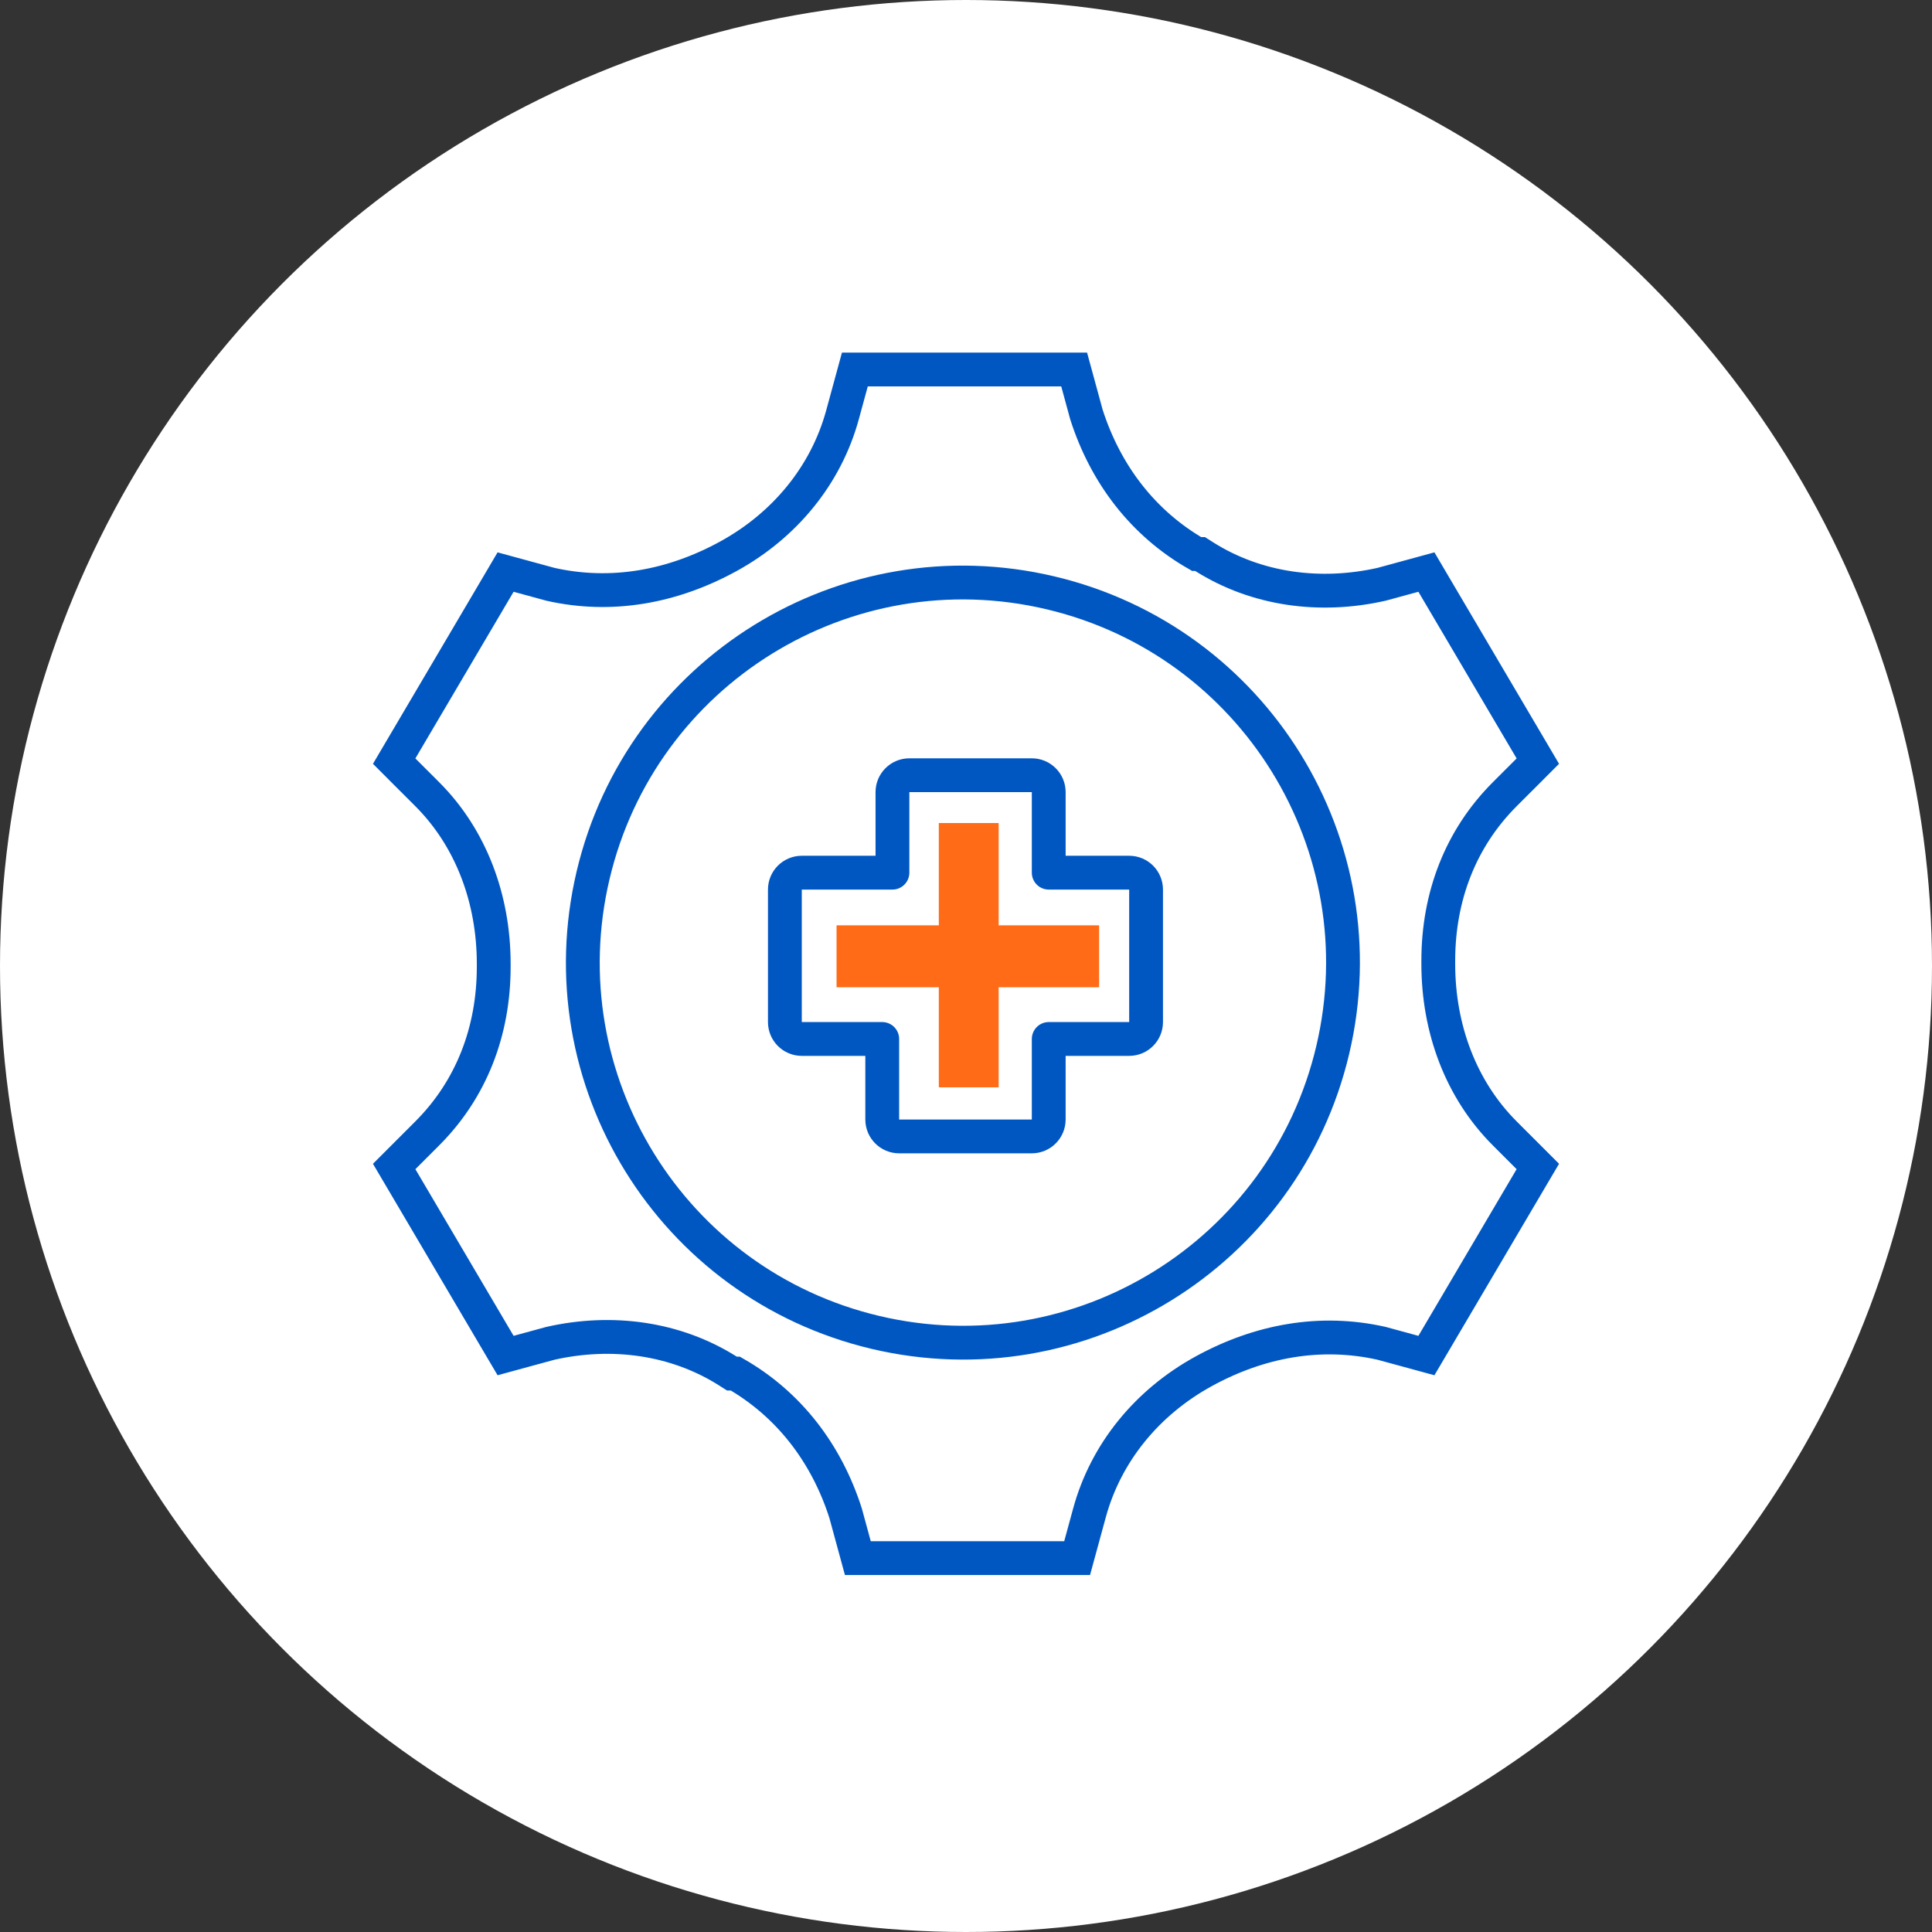
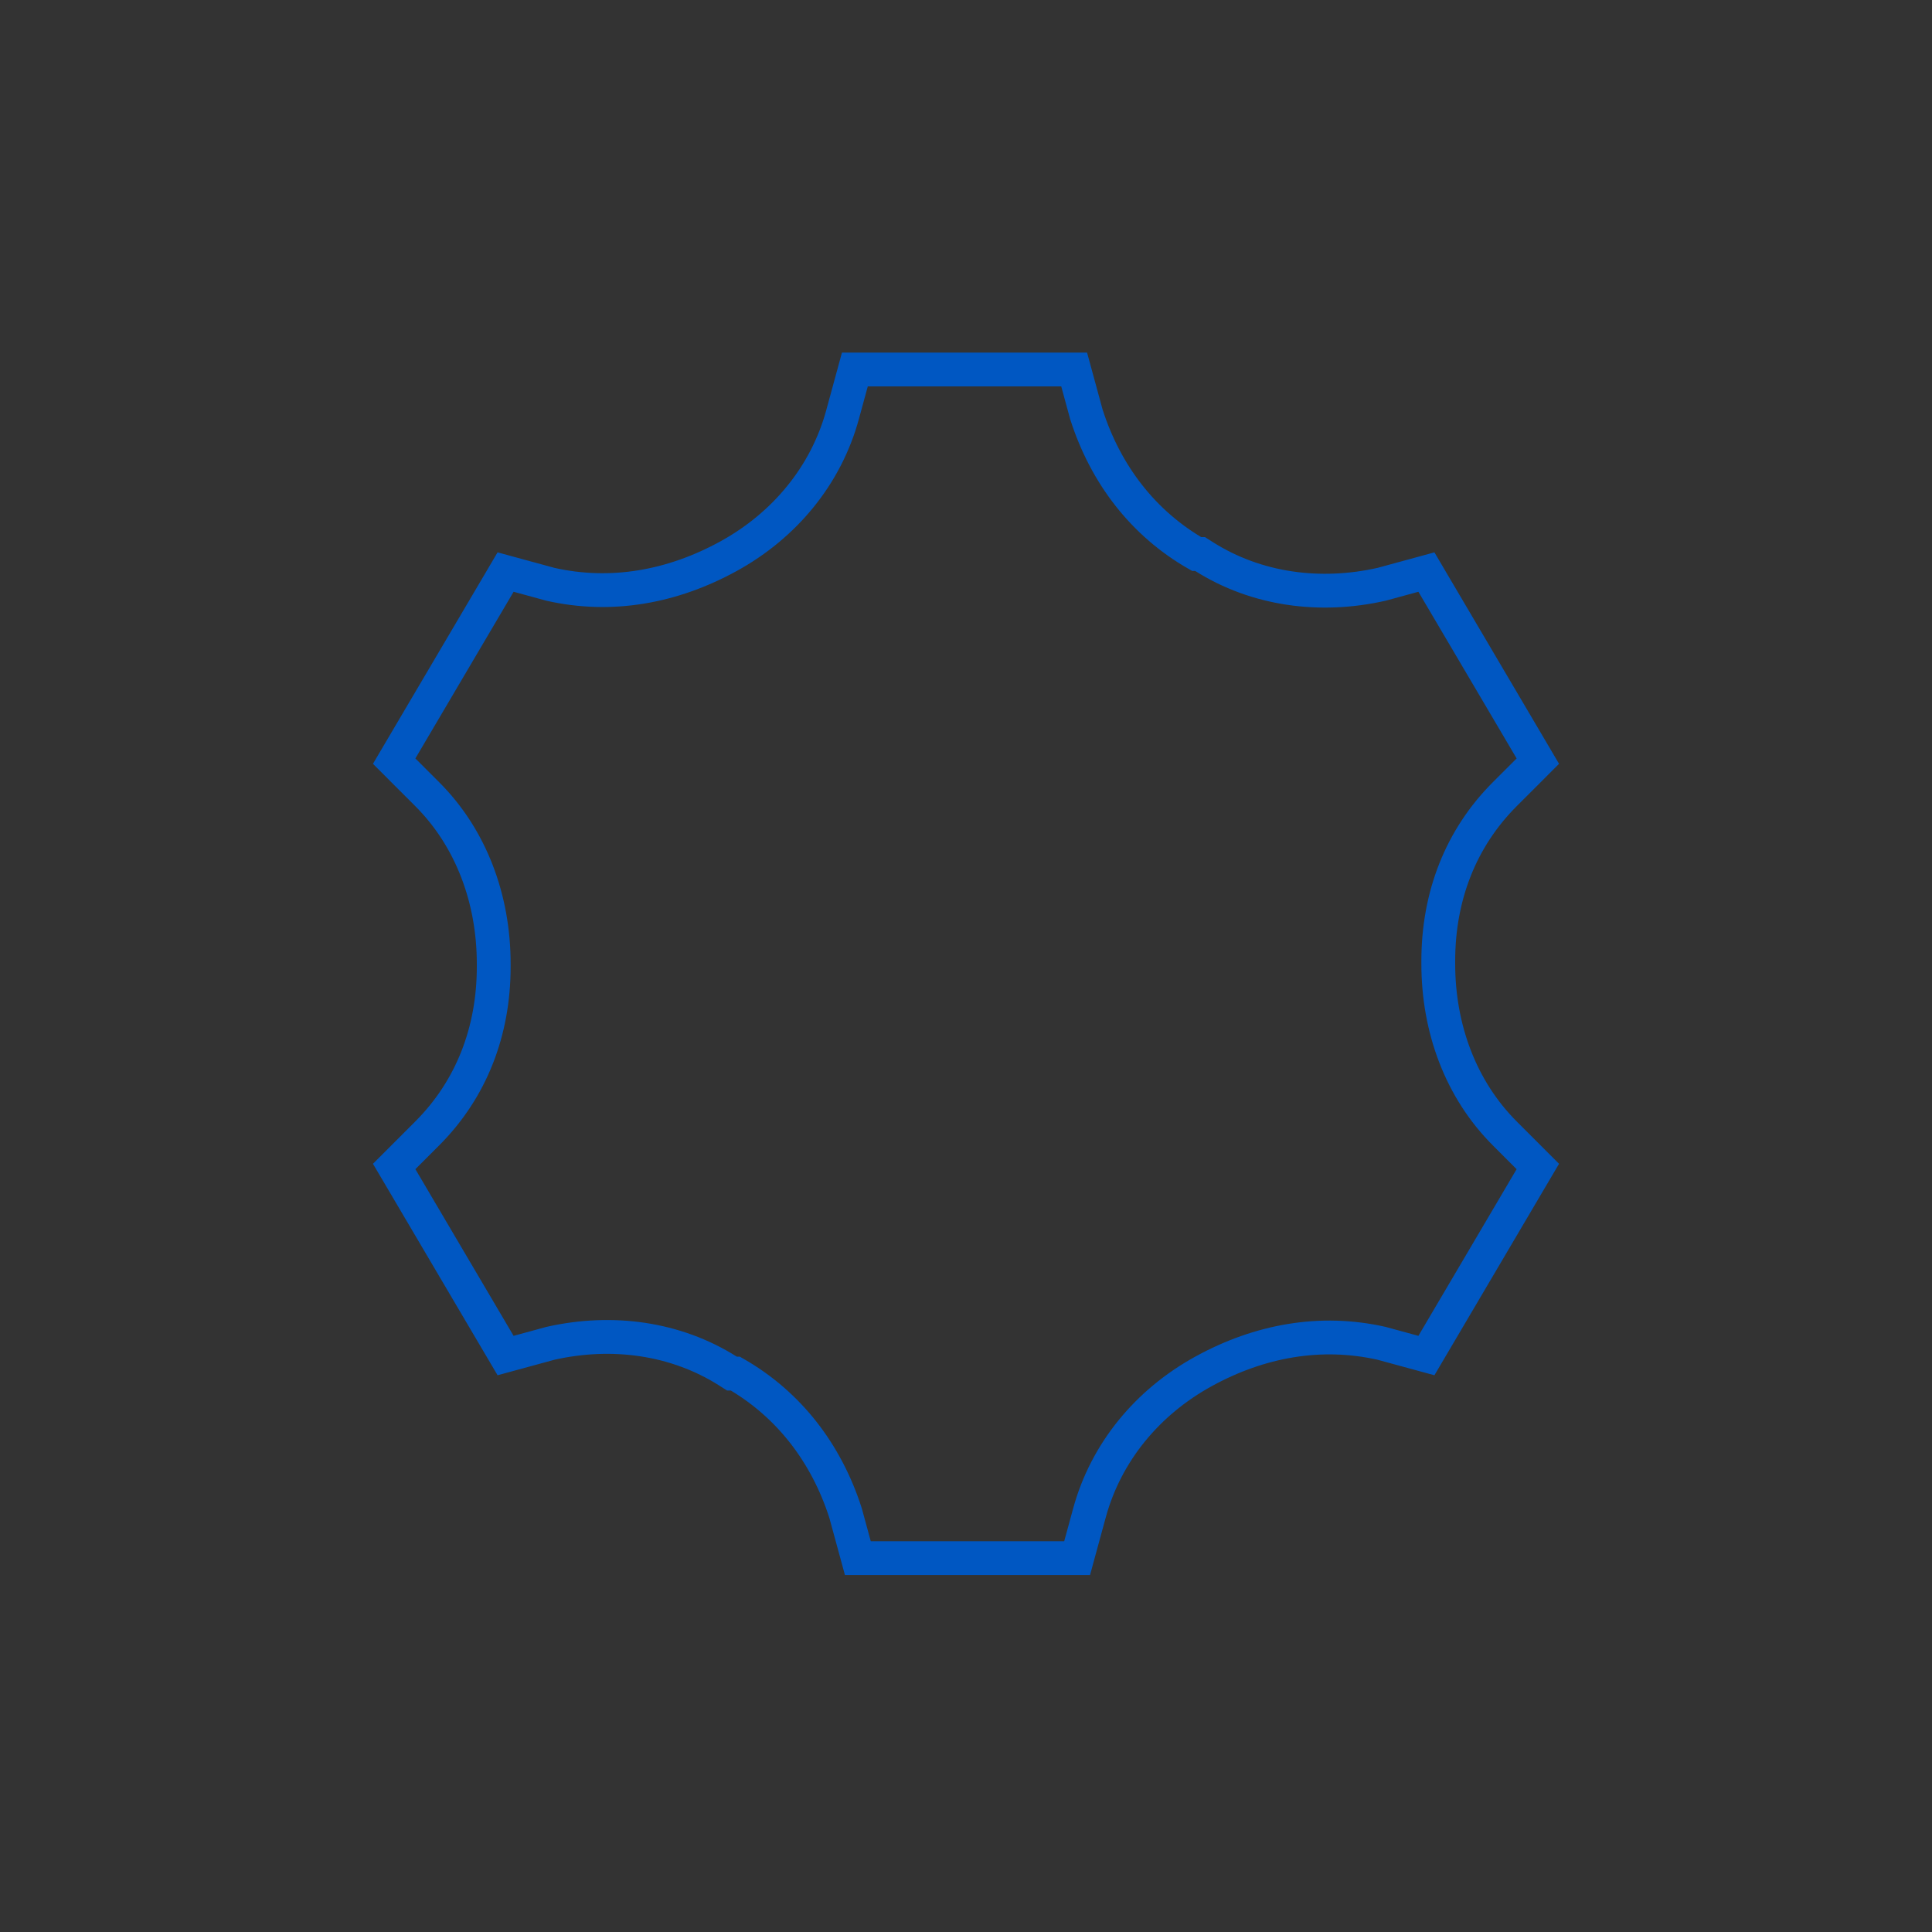
<svg xmlns="http://www.w3.org/2000/svg" width="100" height="100" viewBox="0 0 100 100" fill="none">
  <rect x="0" y="0" width="100" height="100" fill="#333333" stroke="none" />
-   <circle cx="50" cy="50" r="50" fill="white" />
-   <path d="M68.983 54.344C71.479 43.772 64.933 33.178 54.361 30.682C43.788 28.186 33.194 34.732 30.698 45.304C28.201 55.876 34.748 66.471 45.32 68.967C55.892 71.463 66.487 64.917 68.983 54.344Z" stroke="#0057C2" stroke-width="1.75" stroke-miterlimit="10" />
  <path d="M79.119 39.876L79.598 39.396L79.254 38.812L74.17 30.186L73.831 29.61L73.186 29.786L71.51 30.243C68.326 30.962 65.032 30.519 62.329 28.812L62.115 28.676H61.937C59.176 27.093 57.226 24.56 56.231 21.447L55.774 19.77L55.598 19.125H54.93H44.916H44.248L44.072 19.77L43.61 21.464C42.753 24.607 40.606 27.195 37.716 28.785C34.804 30.386 31.639 30.953 28.49 30.243L26.814 29.786L26.169 29.61L25.83 30.186L20.746 38.812L20.402 39.396L20.881 39.876L22.114 41.108C22.114 41.108 22.114 41.108 22.114 41.108C24.393 43.387 25.555 46.543 25.555 49.886V50.041C25.555 53.373 24.4 56.379 22.114 58.665L20.881 59.898L20.402 60.377L20.746 60.96L25.83 69.588L26.169 70.163L26.814 69.987L28.49 69.53C31.674 68.811 34.968 69.254 37.671 70.961L37.885 71.097H38.063C40.824 72.68 42.774 75.213 43.769 78.326L44.226 80.003L44.402 80.648H45.07H55.084H55.752L55.928 80.003L56.39 78.309C57.247 75.166 59.394 72.578 62.284 70.988C65.196 69.386 68.361 68.82 71.51 69.53L73.186 69.987L73.831 70.163L74.17 69.588L79.254 60.96L79.598 60.377L79.119 59.898L77.886 58.665C75.607 56.386 74.445 53.23 74.445 49.886V49.732C74.445 46.4 75.6 43.394 77.886 41.108L79.119 39.876Z" stroke="#0057C2" stroke-width="1.75" stroke-miterlimit="10" stroke-linecap="round" />
-   <path d="M47.068 40.125C46.585 40.125 46.193 40.517 46.193 41V45.169H41.5C41.017 45.169 40.625 45.56 40.625 46.044V52.902C40.625 53.386 41.017 53.777 41.5 53.777H45.664V57.946C45.664 58.429 46.056 58.821 46.539 58.821H53.407C53.89 58.821 54.282 58.429 54.282 57.946V53.777H58.446C58.929 53.777 59.321 53.386 59.321 52.902V46.044C59.321 45.56 58.929 45.169 58.446 45.169H54.282V41C54.282 40.517 53.89 40.125 53.407 40.125H47.068Z" stroke="#0057C2" stroke-width="1.75" stroke-miterlimit="10" stroke-linecap="round" stroke-linejoin="round" />
-   <path d="M48.593 56.28V51.1H43.3V47.895H48.593V42.6H51.69V47.895H56.89V51.1H51.69V56.28H48.593Z" fill="#FF6B16" />
</svg>